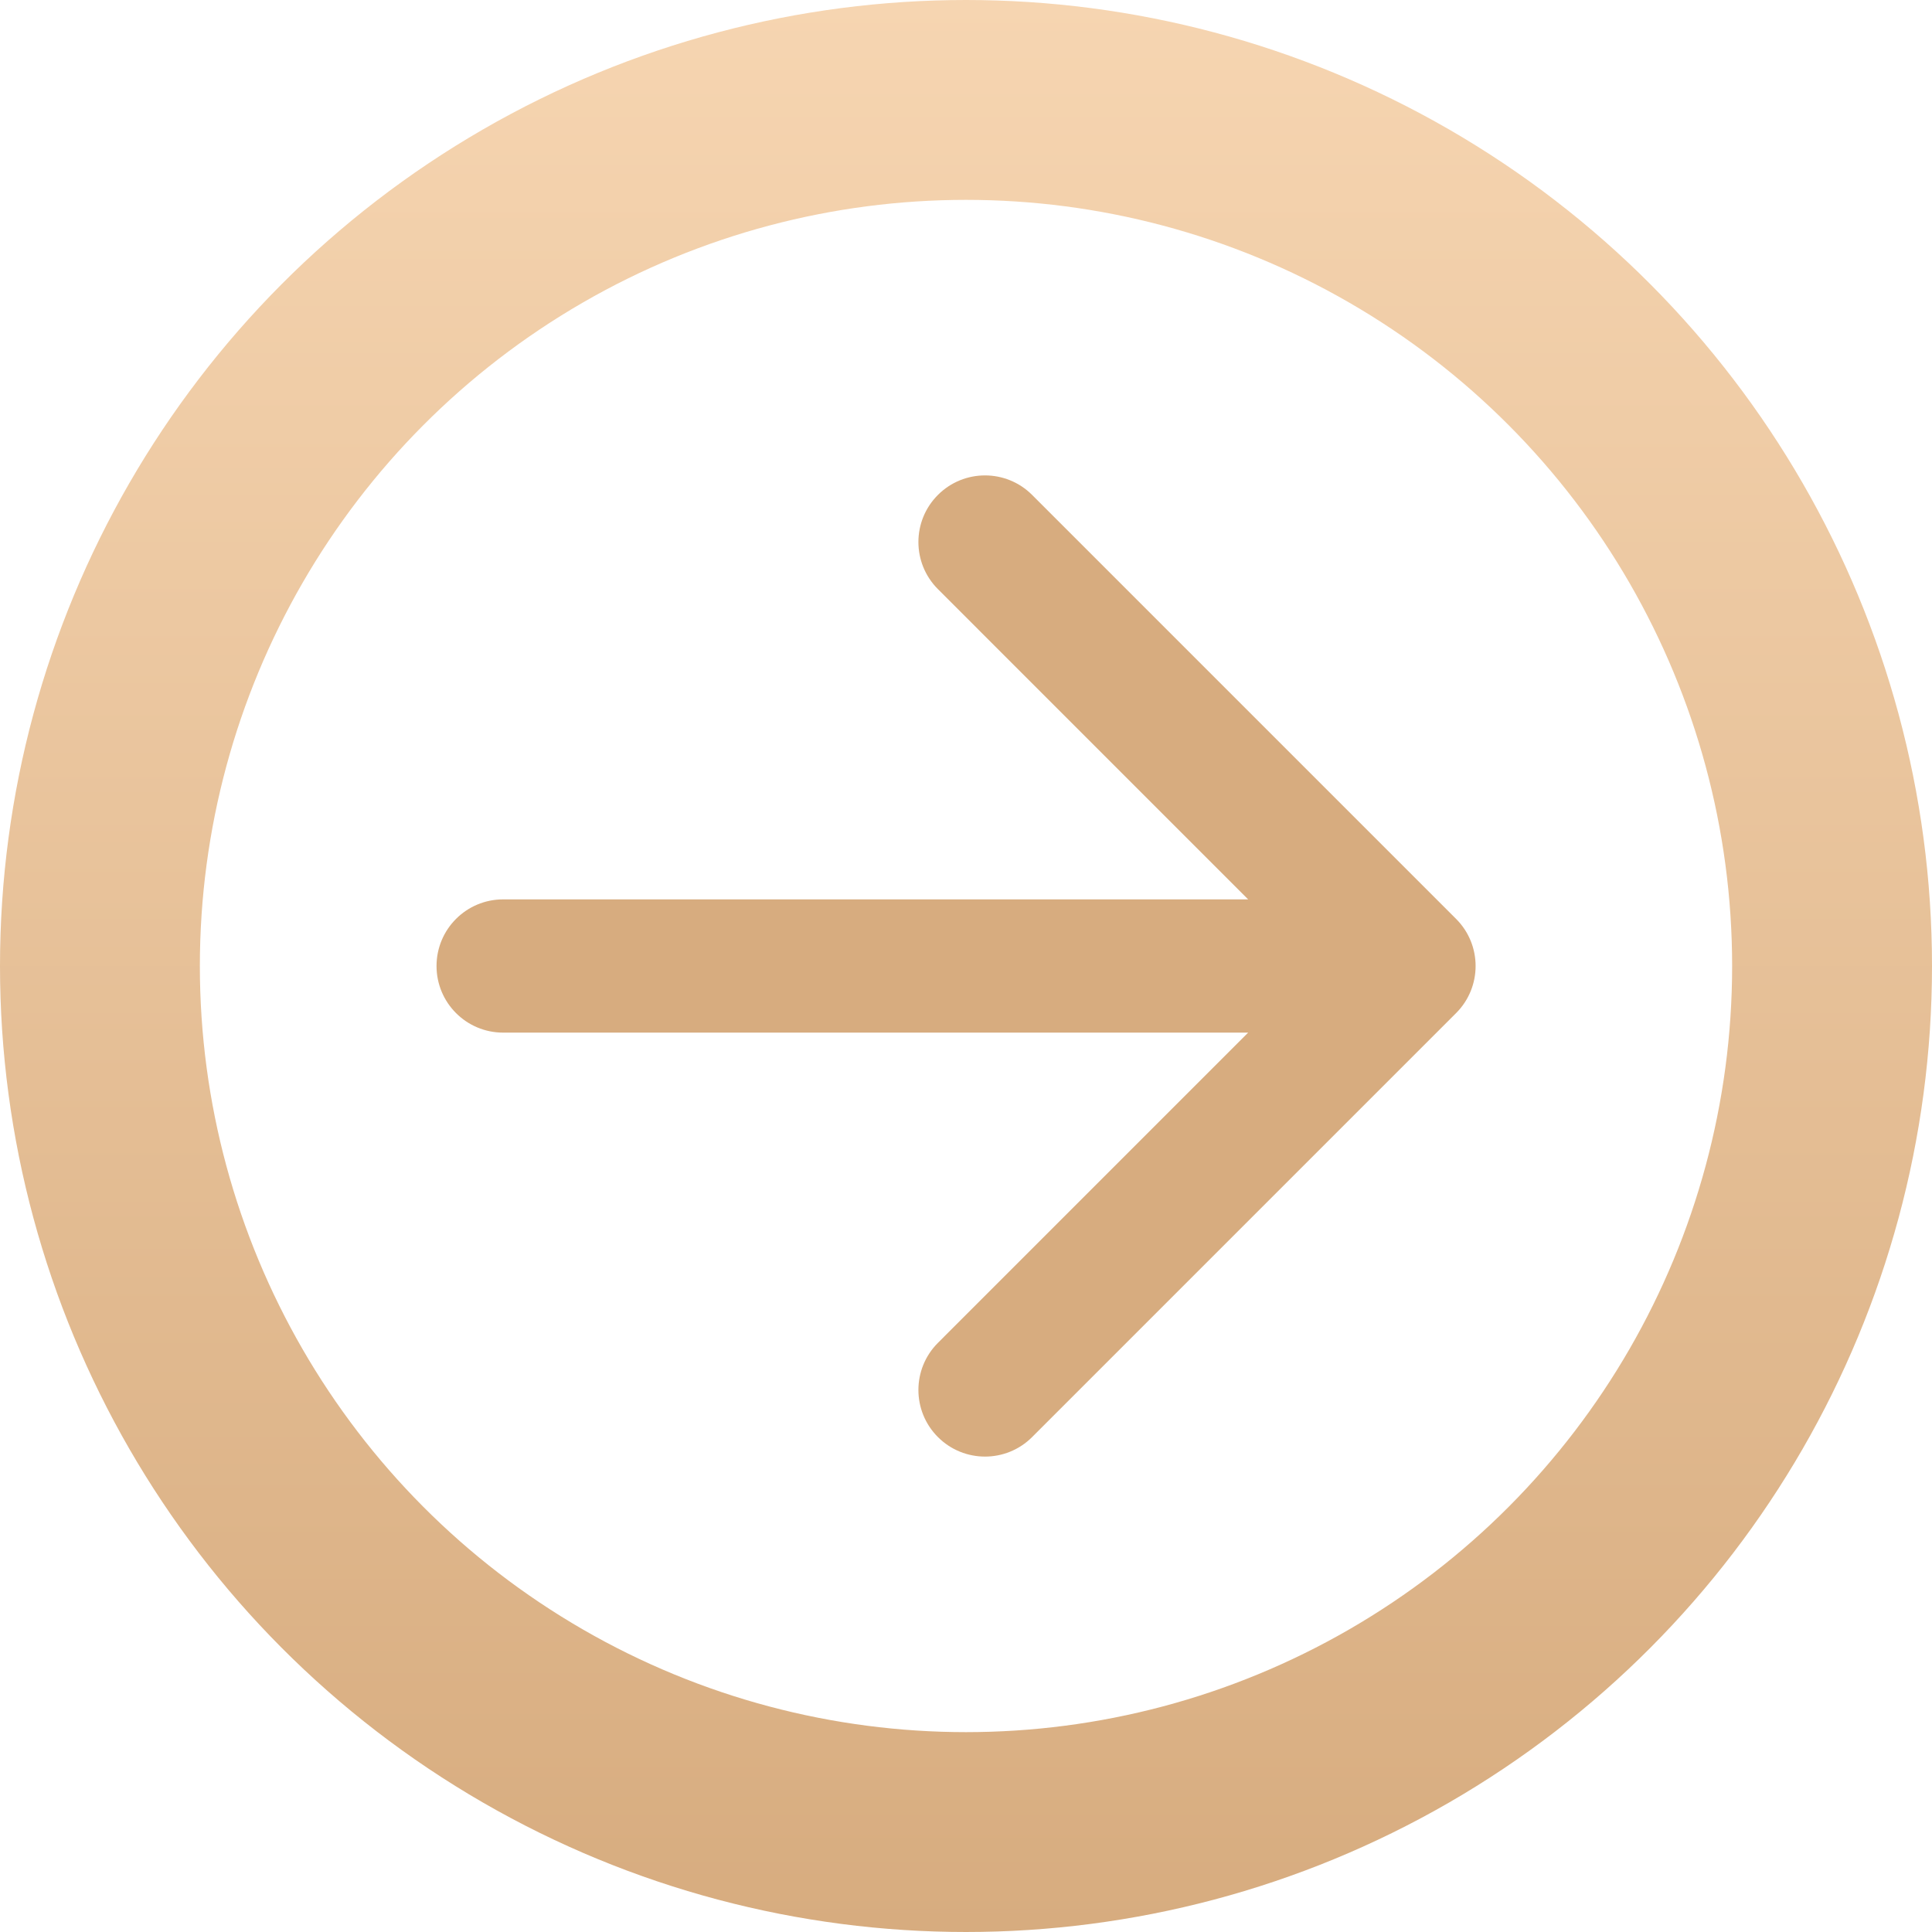
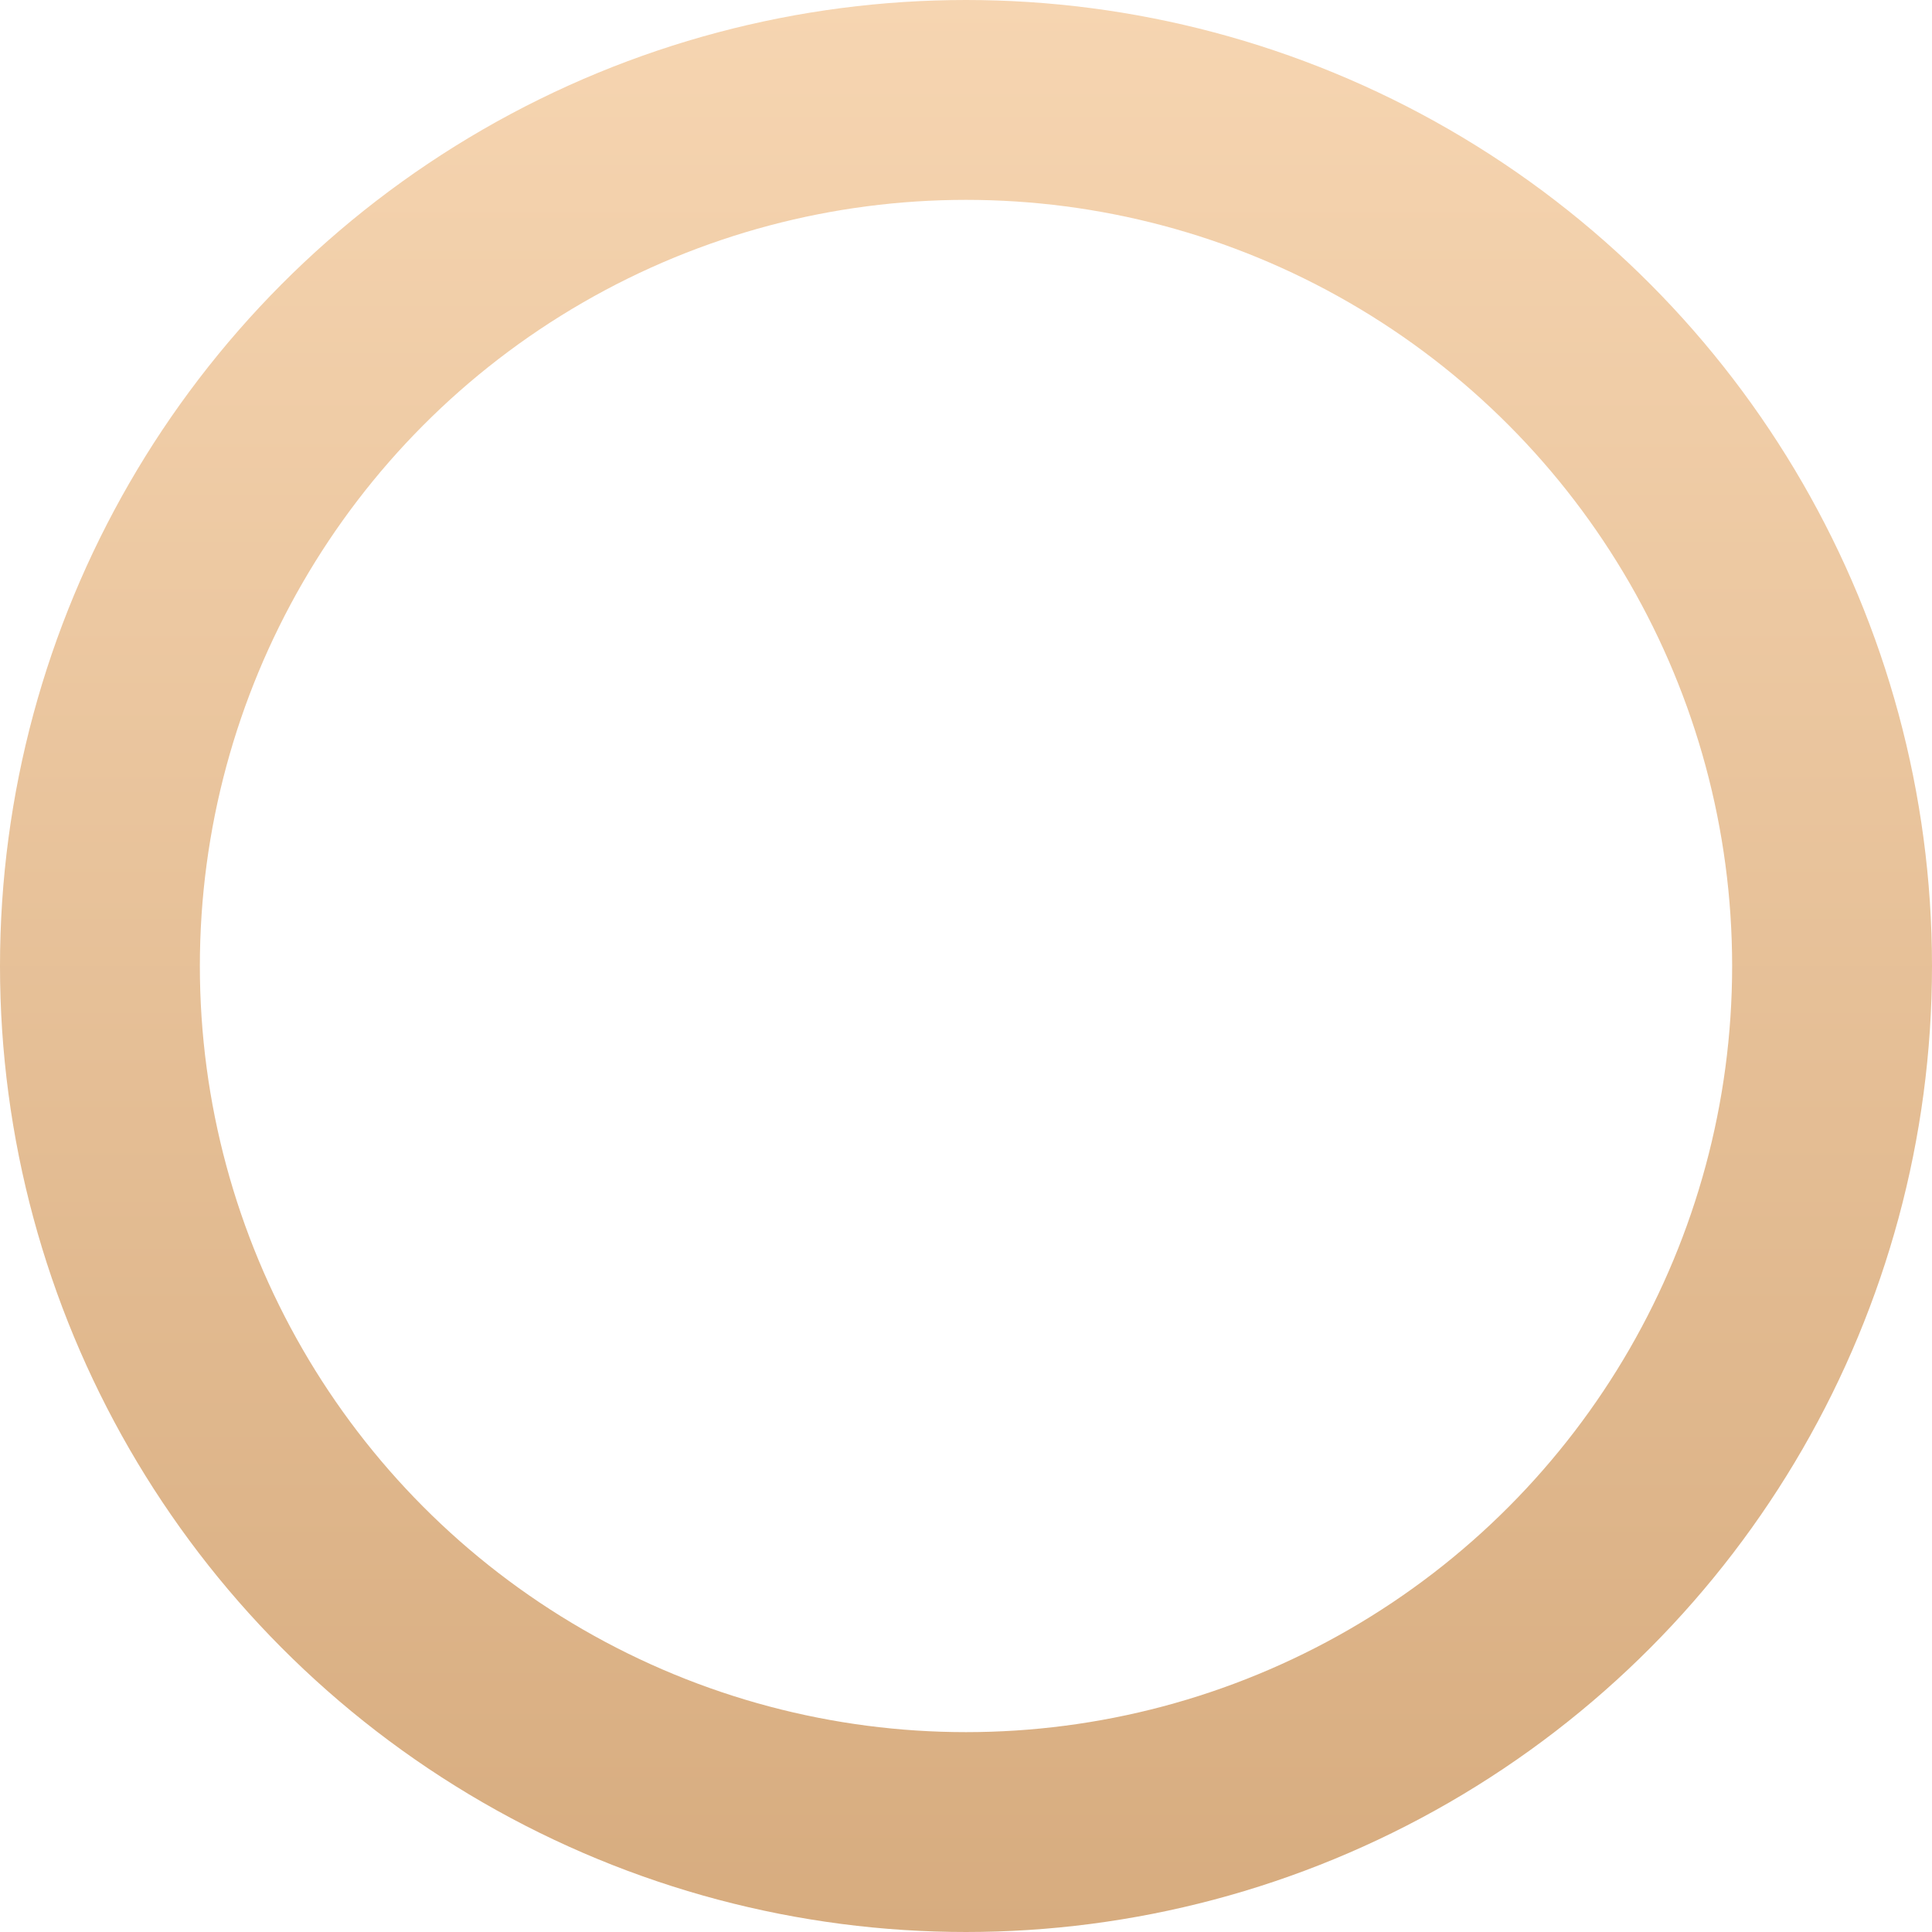
<svg xmlns="http://www.w3.org/2000/svg" width="58" height="58" viewBox="0 0 58 58" fill="none">
  <circle cx="29" cy="29" r="26" stroke="url(#paint0_linear_1460_516)" stroke-width="6" />
-   <path d="M43.713 30.414C44.494 29.633 44.494 28.367 43.713 27.586L30.985 14.858C30.204 14.077 28.938 14.077 28.157 14.858C27.376 15.639 27.376 16.905 28.157 17.686L39.47 29L28.157 40.314C27.376 41.095 27.376 42.361 28.157 43.142C28.938 43.923 30.204 43.923 30.985 43.142L43.713 30.414ZM15.105 27C14 27 13.105 27.895 13.105 29C13.105 30.105 14 31 15.105 31V27ZM42.299 27L15.105 27V31L42.299 31V27Z" fill="#D7AC7F" />
  <defs>
    <linearGradient id="paint0_linear_1460_516" x1="29" y1="0" x2="29" y2="58" gradientUnits="userSpaceOnUse">
      <stop stop-color="#F6D5B1" />
      <stop offset="1" stop-color="#D7AC7F" />
    </linearGradient>
  </defs>
</svg>